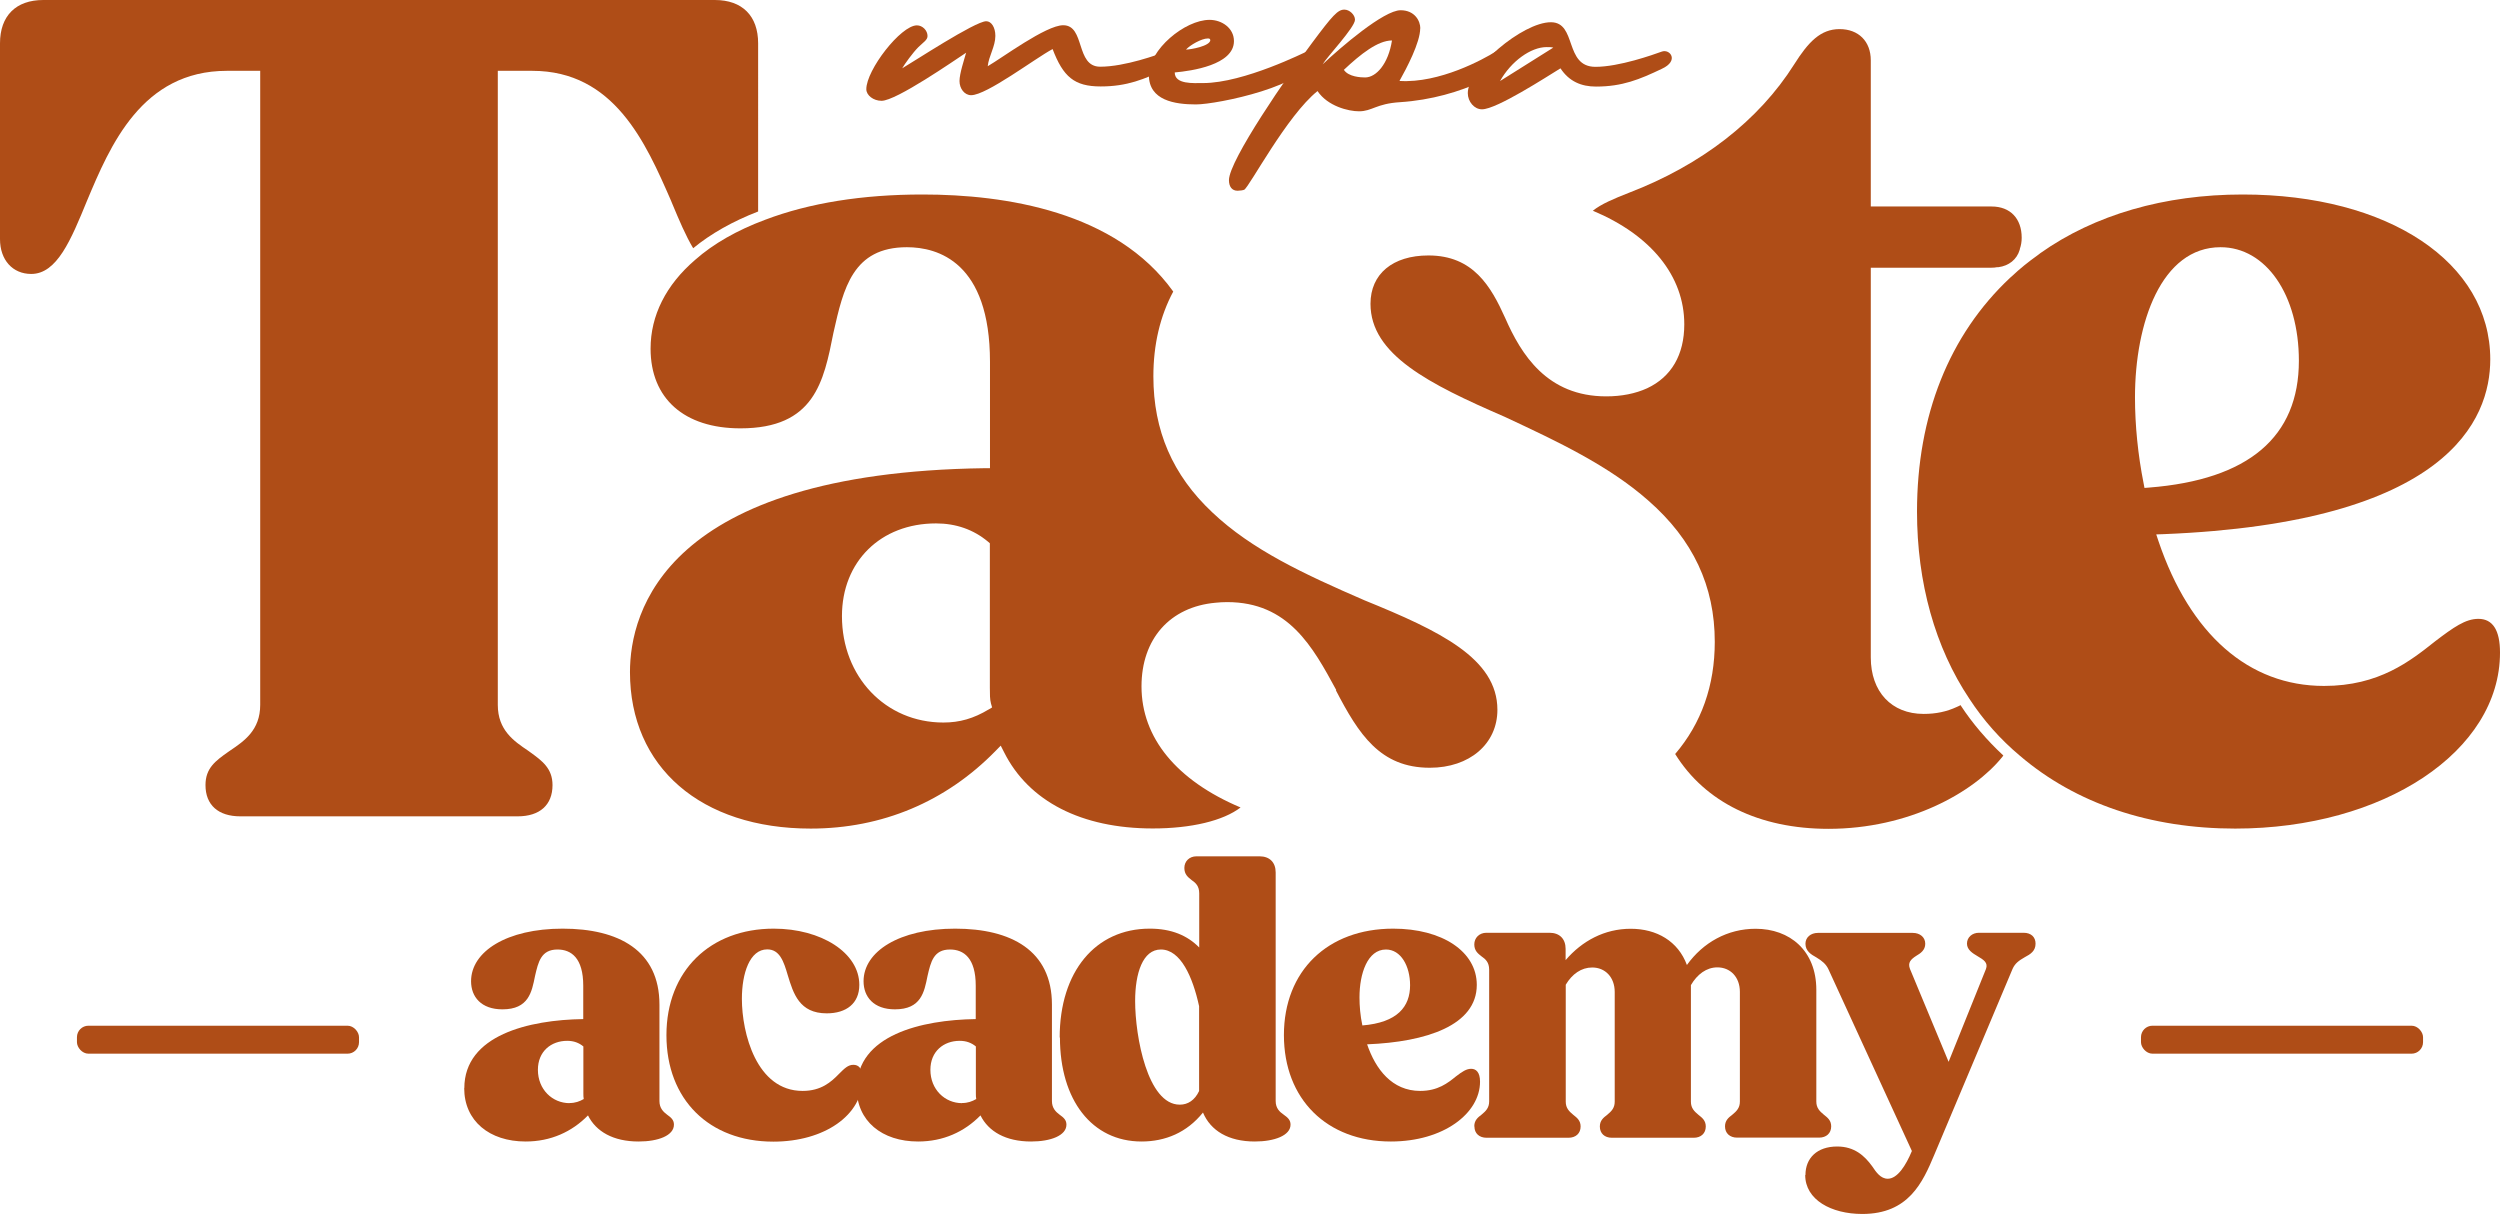
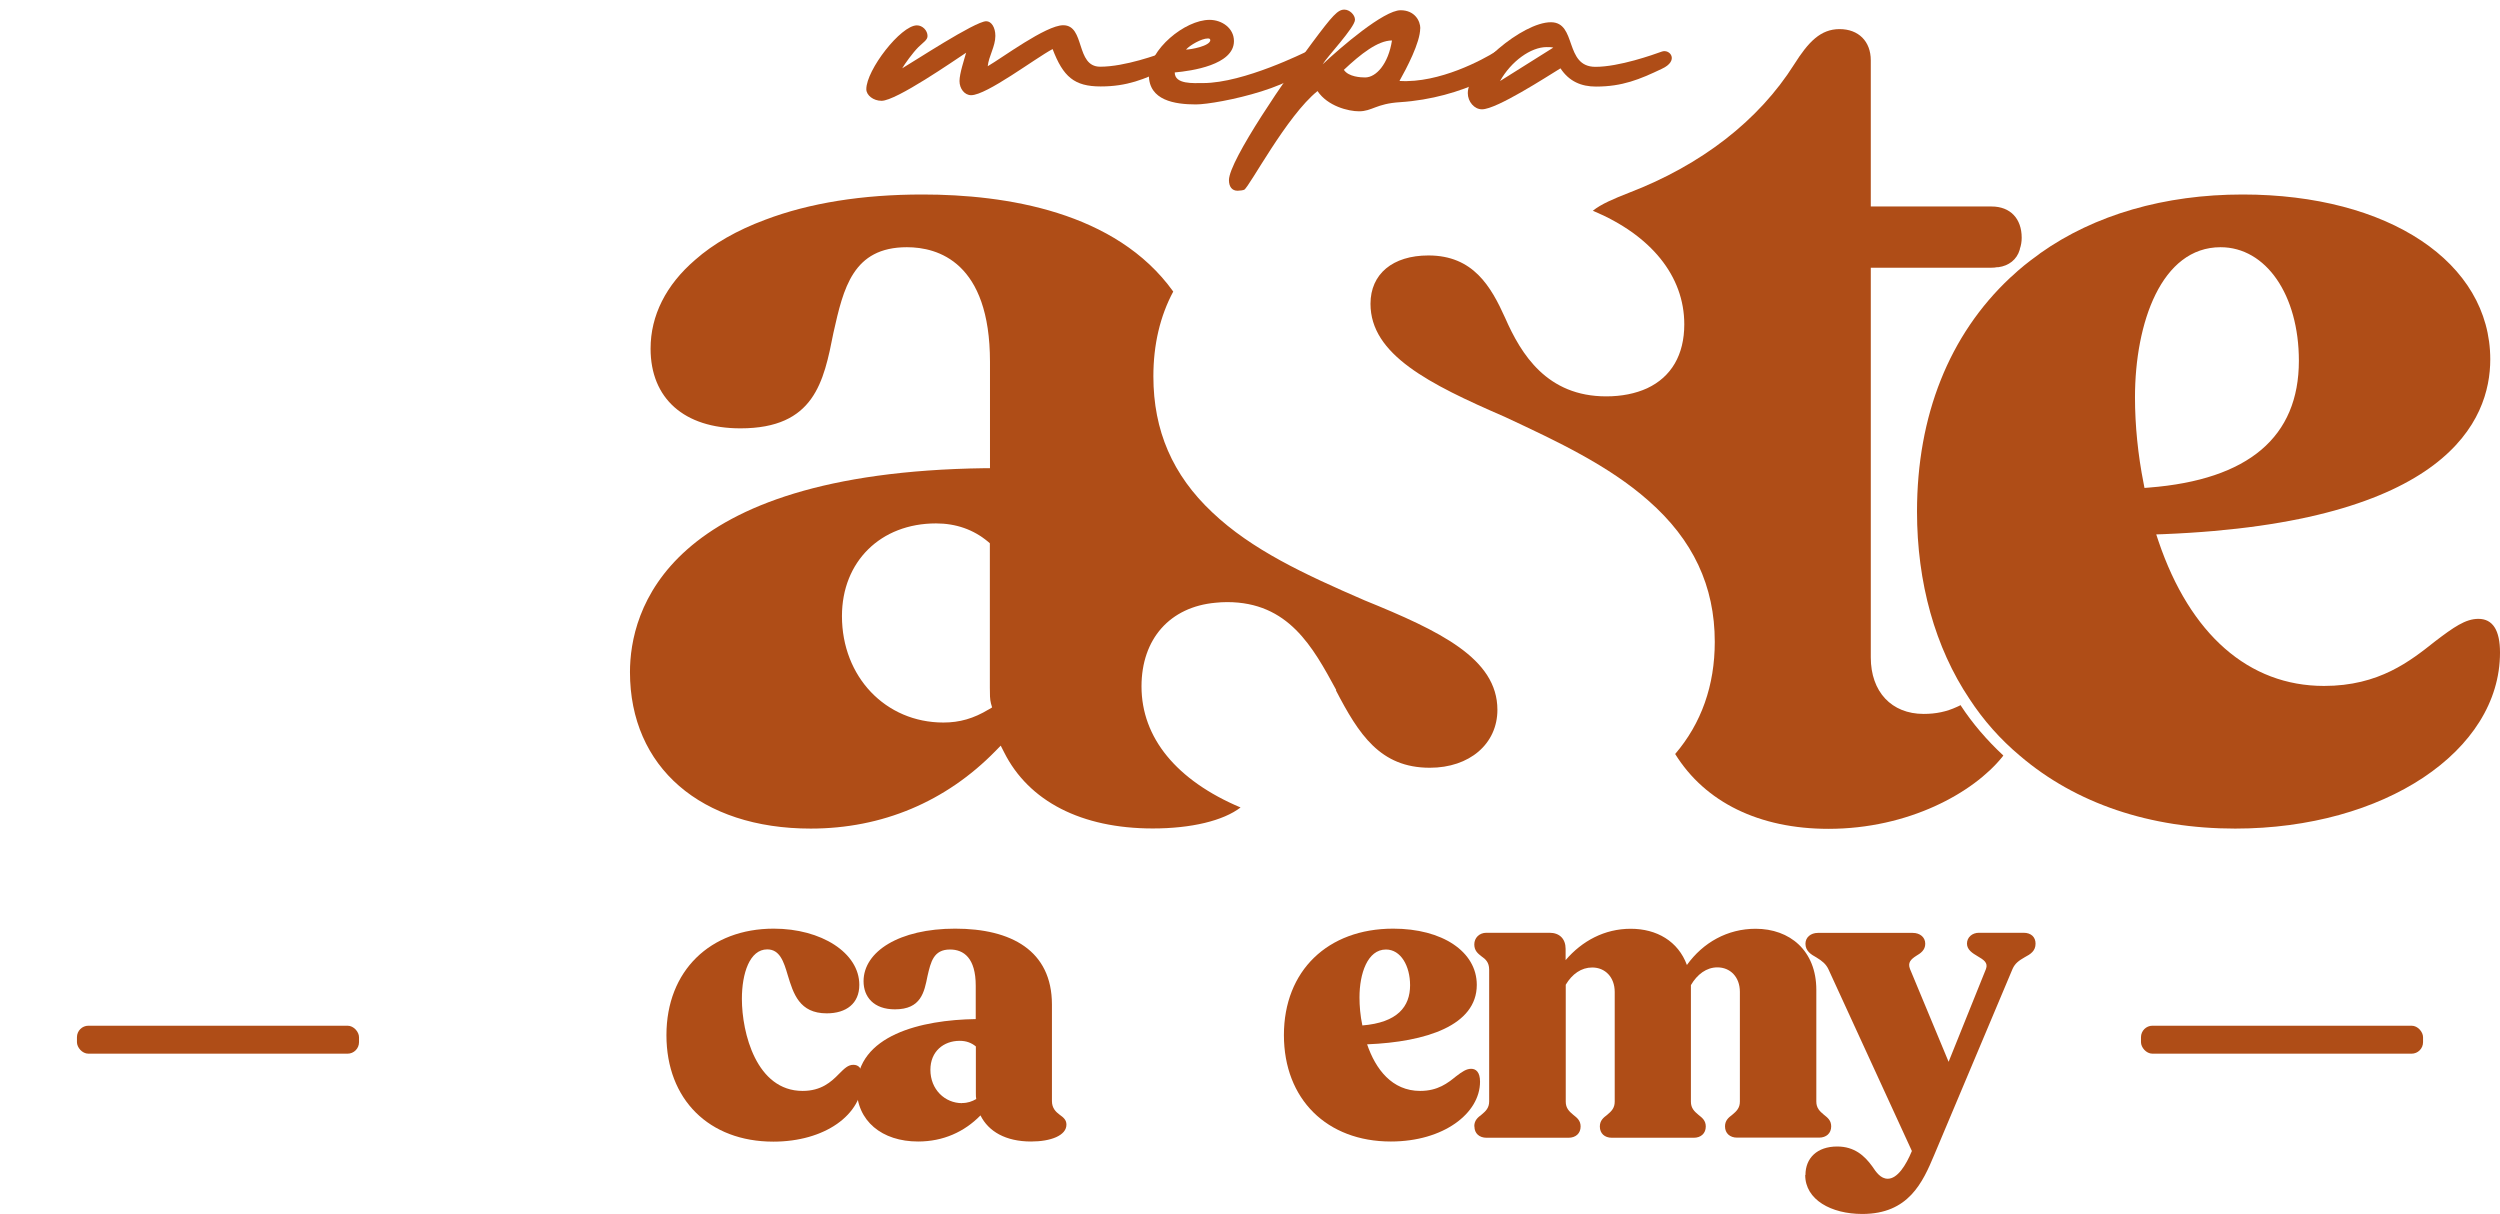
<svg xmlns="http://www.w3.org/2000/svg" id="Livello_1" data-name="Livello 1" viewBox="0 0 200.13 97.18">
  <defs>
    <style>      .cls-1 {        fill: #af4d17;      }    </style>
  </defs>
  <g>
    <g>
-       <path class="cls-1" d="M37.17,87.11c0-4.25,5.18-5.47,9.52-5.53v-2.67c0-2.22-.96-2.9-2.06-2.9-1.32,0-1.54,1-1.8,2.12-.26,1.29-.51,2.67-2.61,2.67-1.7,0-2.51-1-2.51-2.25,0-2.38,2.86-4.21,7.33-4.21s7.75,1.74,7.75,6.08v7.72c0,.58.32.87.61,1.09.32.23.55.42.55.8,0,.87-1.25,1.35-2.83,1.35-2.03,0-3.41-.8-4.05-2.09-1.29,1.32-2.99,2.09-4.99,2.09-2.9,0-4.92-1.64-4.92-4.28ZM45.6,88.3c.45,0,.8-.13,1.13-.32-.03-.13-.03-.29-.03-.45v-3.76c-.35-.29-.77-.45-1.29-.45-1.29,0-2.35.84-2.35,2.32,0,1.58,1.16,2.67,2.54,2.67Z" />
      <path class="cls-1" d="M53.35,82.86c0-5.15,3.51-8.52,8.59-8.52,3.8,0,6.85,1.93,6.85,4.5,0,1.48-1.03,2.28-2.61,2.28-2.19,0-2.67-1.58-3.12-3.06-.32-1.09-.64-2.06-1.64-2.06-1.41,0-2.03,1.93-2.03,3.96,0,2.73,1.16,7.37,4.86,7.37,1.48,0,2.28-.71,2.9-1.35.45-.45.74-.74,1.16-.74s.74.26.74,1.13c0,2.9-3.06,5.02-7.14,5.02-5.15,0-8.56-3.38-8.56-8.52Z" />
      <path class="cls-1" d="M68.59,87.11c0-4.25,5.18-5.47,9.52-5.53v-2.67c0-2.22-.96-2.9-2.06-2.9-1.32,0-1.54,1-1.8,2.12-.26,1.29-.51,2.67-2.61,2.67-1.7,0-2.51-1-2.51-2.25,0-2.38,2.86-4.21,7.33-4.21s7.75,1.74,7.75,6.08v7.72c0,.58.32.87.61,1.09.32.23.55.42.55.8,0,.87-1.25,1.35-2.83,1.35-2.03,0-3.41-.8-4.05-2.09-1.29,1.32-2.99,2.09-4.99,2.09-2.9,0-4.92-1.64-4.92-4.28ZM77.02,88.3c.45,0,.8-.13,1.13-.32-.03-.13-.03-.29-.03-.45v-3.76c-.35-.29-.77-.45-1.29-.45-1.29,0-2.35.84-2.35,2.32,0,1.58,1.16,2.67,2.54,2.67Z" />
-       <path class="cls-1" d="M84.83,83.06c0-5.28,2.86-8.72,7.21-8.72,1.74,0,3.02.55,3.96,1.51v-4.34c0-.58-.29-.84-.61-1.06-.29-.23-.58-.45-.58-.97s.39-.93.97-.93h5.05c.8,0,1.29.48,1.29,1.29v18.3c0,.58.32.87.64,1.09.32.23.55.42.55.8,0,.87-1.29,1.35-2.86,1.35-2.12,0-3.54-.87-4.15-2.32-1.29,1.61-3.02,2.32-4.92,2.32-3.96,0-6.53-3.31-6.53-8.33ZM94.45,88.43c.64,0,1.19-.35,1.54-1.09v-6.79c-.51-2.35-1.48-4.54-3.06-4.54-1.45,0-2.06,1.9-2.06,4.12,0,2.86,1,8.3,3.57,8.3Z" />
      <path class="cls-1" d="M102.78,82.86c0-5.15,3.51-8.52,8.75-8.52,3.92,0,6.69,1.83,6.69,4.5,0,3.25-4.05,4.57-8.78,4.76.68,1.99,1.99,3.73,4.25,3.73,1.42,0,2.22-.64,2.86-1.16.51-.39.84-.61,1.22-.61s.71.26.71,1.03c0,2.54-2.93,4.79-7.14,4.79-5.11,0-8.56-3.38-8.56-8.52ZM109.05,82.09c2.83-.23,3.83-1.51,3.83-3.22,0-1.54-.74-2.86-1.93-2.86-1.48,0-2.12,1.93-2.12,3.83,0,.68.06,1.45.23,2.25Z" />
      <path class="cls-1" d="M118.02,90.16c0-.48.29-.71.58-.93.35-.29.61-.55.61-1.06v-10.55c0-.58-.29-.84-.61-1.06-.29-.23-.58-.45-.58-.96s.39-.93.97-.93h5.05c.8,0,1.29.48,1.29,1.29v.9c1.32-1.54,3.12-2.51,5.21-2.51s3.8,1,4.5,2.9c1.29-1.8,3.25-2.9,5.5-2.9,2.73,0,4.86,1.74,4.86,4.89v8.94c0,.51.26.77.61,1.06.29.23.58.45.58.93,0,.55-.39.9-.97.9h-6.56c-.58,0-.97-.35-.97-.9,0-.48.29-.71.58-.93.35-.29.61-.55.61-1.06v-8.78c0-1.19-.77-1.96-1.8-1.96-.87,0-1.61.55-2.12,1.42v9.33c0,.51.26.77.61,1.06.29.23.58.45.58.93,0,.55-.39.9-.96.9h-6.56c-.58,0-.96-.35-.96-.9,0-.48.29-.71.58-.93.35-.29.61-.55.61-1.06v-8.78c0-1.19-.77-1.96-1.8-1.96-.87,0-1.61.52-2.12,1.38v9.36c0,.51.26.77.61,1.06.29.23.58.45.58.93,0,.55-.39.9-.97.9h-6.56c-.58,0-.97-.35-.97-.9Z" />
      <path class="cls-1" d="M144.53,94.06c0-1.35.93-2.28,2.54-2.28,1.38,0,2.19.74,2.8,1.58.32.48.68,1,1.25,1,.77,0,1.45-1.06,1.93-2.22l-6.69-14.57c-.19-.39-.48-.64-.96-.93-.42-.23-.87-.51-.87-1.09,0-.51.42-.87,1-.87h7.59c.58,0,1,.35,1,.87s-.39.77-.71.96c-.45.29-.71.55-.51,1.06l3.09,7.43,2.99-7.43c.19-.51-.19-.74-.68-1.03-.39-.23-.84-.51-.84-1,0-.51.42-.87.96-.87h3.57c.61,0,.96.35.96.87,0,.58-.39.84-.87,1.09-.45.26-.77.48-.97.93l-6.27,14.89c-.93,2.22-2.06,4.73-5.76,4.73-2.48,0-4.57-1.13-4.57-3.12Z" />
    </g>
    <g>
      <path class="cls-1" d="M84.26,3.93c-1.38.73-5.27,3.69-6.52,3.69-.53,0-.93-.53-.93-1.13s.37-1.7.53-2.27c-.93.61-5.59,3.85-6.77,3.85-.65,0-1.22-.44-1.22-.93,0-1.54,2.76-5.11,4.05-5.11.45,0,.85.41.85.85,0,.32-.32.49-.73.89-.45.45-1.09,1.34-1.3,1.7.85-.49,5.84-3.77,6.73-3.77.41,0,.73.49.73,1.17,0,.85-.53,1.62-.61,2.43,1.13-.65,4.66-3.28,6.04-3.28,1.78,0,.97,3.32,2.96,3.32s4.62-.97,5.31-1.22c.65-.24,1.42.73,0,1.38-1.78.85-3.16,1.42-5.27,1.42s-3-.77-3.85-3Z" />
      <path class="cls-1" d="M96.31,6.65c3.28,0,8.23-2.51,8.27-2.51.28,0,.36.24.36.49,0,2.19-7.5,3.73-9.2,3.73s-3.77-.32-3.77-2.35,2.88-4.42,4.86-4.42c.97,0,1.95.65,1.95,1.7,0,1.91-3.4,2.39-4.74,2.51,0,.97,1.5.85,2.27.85ZM96.88,3.2c0-.12-.12-.12-.2-.12-.49,0-1.42.53-1.74.89.36,0,1.95-.28,1.95-.77Z" />
      <path class="cls-1" d="M113.69,2.27c0,1.13-1.09,3.2-1.66,4.21,3.2.2,6.73-1.74,7.7-2.35.24-.16.81.28.81.69,0,.37-.44,1.01-1.95,1.7-1.7.81-4.01,1.5-6.52,1.66-1.91.12-2.23.73-3.28.73-.85,0-2.51-.41-3.32-1.62-2.47,1.98-5.47,7.7-5.87,7.9-.08.04-.37.08-.53.08-.44,0-.69-.32-.69-.85,0-1.58,4.74-8.43,6.65-10.98,1.66-2.23,2.07-2.67,2.59-2.67.41,0,.85.41.85.81,0,.61-2.27,3-2.59,3.57,1.46-1.38,4.9-4.33,6.24-4.33,1.13,0,1.58.85,1.58,1.46ZM109.28,6.2c.89,0,1.86-1.09,2.15-2.96-1.13,0-2.51,1.09-3.85,2.35.37.57,1.38.61,1.7.61Z" />
      <path class="cls-1" d="M118.63,8.75c-.61,0-1.13-.61-1.13-1.3,0-1.95,4.38-5.67,6.65-5.67,2.11,0,1.05,3.57,3.57,3.57,1.9,0,4.62-.97,5.31-1.22.65-.24,1.42.73,0,1.38-1.78.85-3.16,1.42-5.27,1.42-1.17,0-2.15-.41-2.84-1.46-1.13.69-5.11,3.28-6.28,3.28ZM124.34,3.81c-.16-.04-.32-.04-.53-.04-1.26,0-2.84,1.13-3.73,2.72l4.25-2.67Z" />
    </g>
    <path class="cls-1" d="M106.94,55.26c1.83,3.52,3.54,6.2,7.52,6.2,3.18,0,5.41-1.91,5.41-4.64,0-4.11-4.61-6.31-10.63-8.76h0c-4.8-2.08-9.03-4.04-12.2-7.05-3.17-2.98-4.71-6.54-4.71-10.88,0-2.55.54-4.83,1.59-6.79-4.59-6.41-13.43-7.77-20.07-7.77-4.82,0-9.06.68-12.59,2.02-2.26.84-4.15,1.92-5.61,3.21-2.34,2.01-3.57,4.46-3.57,7.11,0,3.99,2.69,6.38,7.19,6.38,5.93,0,6.67-3.72,7.45-7.66.8-3.56,1.55-6.84,5.88-6.84,2.48,0,6.65,1.19,6.65,9.18v8.51h-.42c-25.63.35-28.4,11.53-28.4,16.32,0,7.61,5.68,12.53,14.47,12.53,5.71,0,10.82-2.15,14.79-6.21l.42-.43.27.53c1.97,3.93,6.2,6.1,11.9,6.1,3.09,0,5.65-.62,7.03-1.68-5.12-2.16-7.93-5.58-7.93-9.69,0-3.8,2.27-6.37,5.93-6.7.29-.03.59-.05.92-.05,4.92,0,6.86,3.58,8.74,7.04ZM79.15,56.79c-1.21.73-2.33,1.05-3.63,1.05-4.63,0-8.12-3.66-8.12-8.52,0-4.37,3.1-7.42,7.53-7.42,1.59,0,3,.49,4.16,1.46l.15.13v11.58c0,.48,0,.93.09,1.25l.09.31-.28.17Z" />
-     <path class="cls-1" d="M42.61,5.67c6.55,0,9.08,5.75,11.1,10.38l.09.22c.56,1.34,1.09,2.6,1.69,3.6,1.41-1.16,3.16-2.15,5.2-2.94V3.47c0-2.2-1.27-3.47-3.47-3.47H3.47C1.27,0,0,1.27,0,3.47v15.67c0,1.67,1.01,2.79,2.5,2.79,2.06,0,3.18-2.72,4.47-5.87,1.84-4.38,4.37-10.39,11.19-10.39h2.67v50.76c0,2.03-1.29,2.9-2.43,3.67l-.13.09c-1.02.72-1.82,1.3-1.82,2.66,0,1.59,1.02,2.5,2.79,2.5h22.2c1.77,0,2.79-.91,2.79-2.5,0-1.34-.83-1.94-1.78-2.63l-.18-.13c-1.13-.76-2.42-1.64-2.42-3.66V5.67h2.76Z" />
    <path class="cls-1" d="M156.96,56.44c-.1.05-.2.11-.31.15-.82.38-1.67.56-2.66.56-2.57,0-4.23-1.77-4.23-4.52v-31.2h9.67c.15,0,.3-.01.43-.04h.11c.84-.11,1.48-.61,1.71-1.39l.02-.1c.09-.26.14-.55.14-.87,0-1.54-.92-2.5-2.41-2.5h-9.67V4.83c0-1.52-.98-2.5-2.5-2.5s-2.5,1.03-3.63,2.82c-2.84,4.5-7.43,8.06-13.25,10.29-1.19.47-2.2.89-2.87,1.43,4.66,1.95,7.32,5.23,7.32,9.09,0,2.44-1.03,4.21-2.97,5.12-.94.43-2.05.65-3.28.65-4.74,0-6.81-3.36-8.09-6.28-1.14-2.53-2.56-5-6.14-5-2.86,0-4.64,1.48-4.64,3.87,0,4.06,4.66,6.41,10.75,9.05l.17.08c4,1.87,8.14,3.81,11.33,6.63,3.57,3.13,5.31,6.83,5.31,11.3,0,3.5-1.07,6.52-3.17,8.98,2.4,3.87,6.74,5.99,12.27,5.99,6.42,0,11.61-2.89,13.92-5.76.03-.04.05-.07.08-.11-1.3-1.21-2.46-2.55-3.42-4.02Z" />
    <path class="cls-1" d="M160.92,22.23c-4.88,4.57-7.46,11.04-7.46,18.72,0,5.7,1.45,10.89,4.2,15,1.11,1.7,2.47,3.24,4.05,4.56,4.46,3.81,10.41,5.82,17.22,5.82,11.89,0,21.2-6.19,21.2-14.09,0-1.79-.58-2.7-1.73-2.7-1.04,0-1.99.68-3.44,1.78-2.02,1.6-4.5,3.59-8.92,3.59-6.02,0-10.72-4.12-13.25-11.59l-.18-.54.57-.02c22.77-.91,26.17-9.15,26.17-13.99,0-7.77-8.15-13.2-19.82-13.2-6.26,0-11.85,1.62-16.19,4.69l-.18.14c-.8.57-1.48,1.12-2.09,1.7l-.14.12ZM177.76,19.79c3.64,0,6.27,3.82,6.27,9.09,0,6.1-4.03,9.52-11.98,10.15l-.38.03-.07-.37c-.45-2.26-.69-4.64-.69-6.88,0-5.98,2.12-12.02,6.85-12.02Z" />
  </g>
  <g>
    <rect class="cls-1" x="6.16" y="82.11" width="22.58" height="2.24" rx=".92" ry=".92" />
    <rect class="cls-1" x="171.39" y="82.11" width="22.58" height="2.24" rx=".92" ry=".92" />
  </g>
</svg>